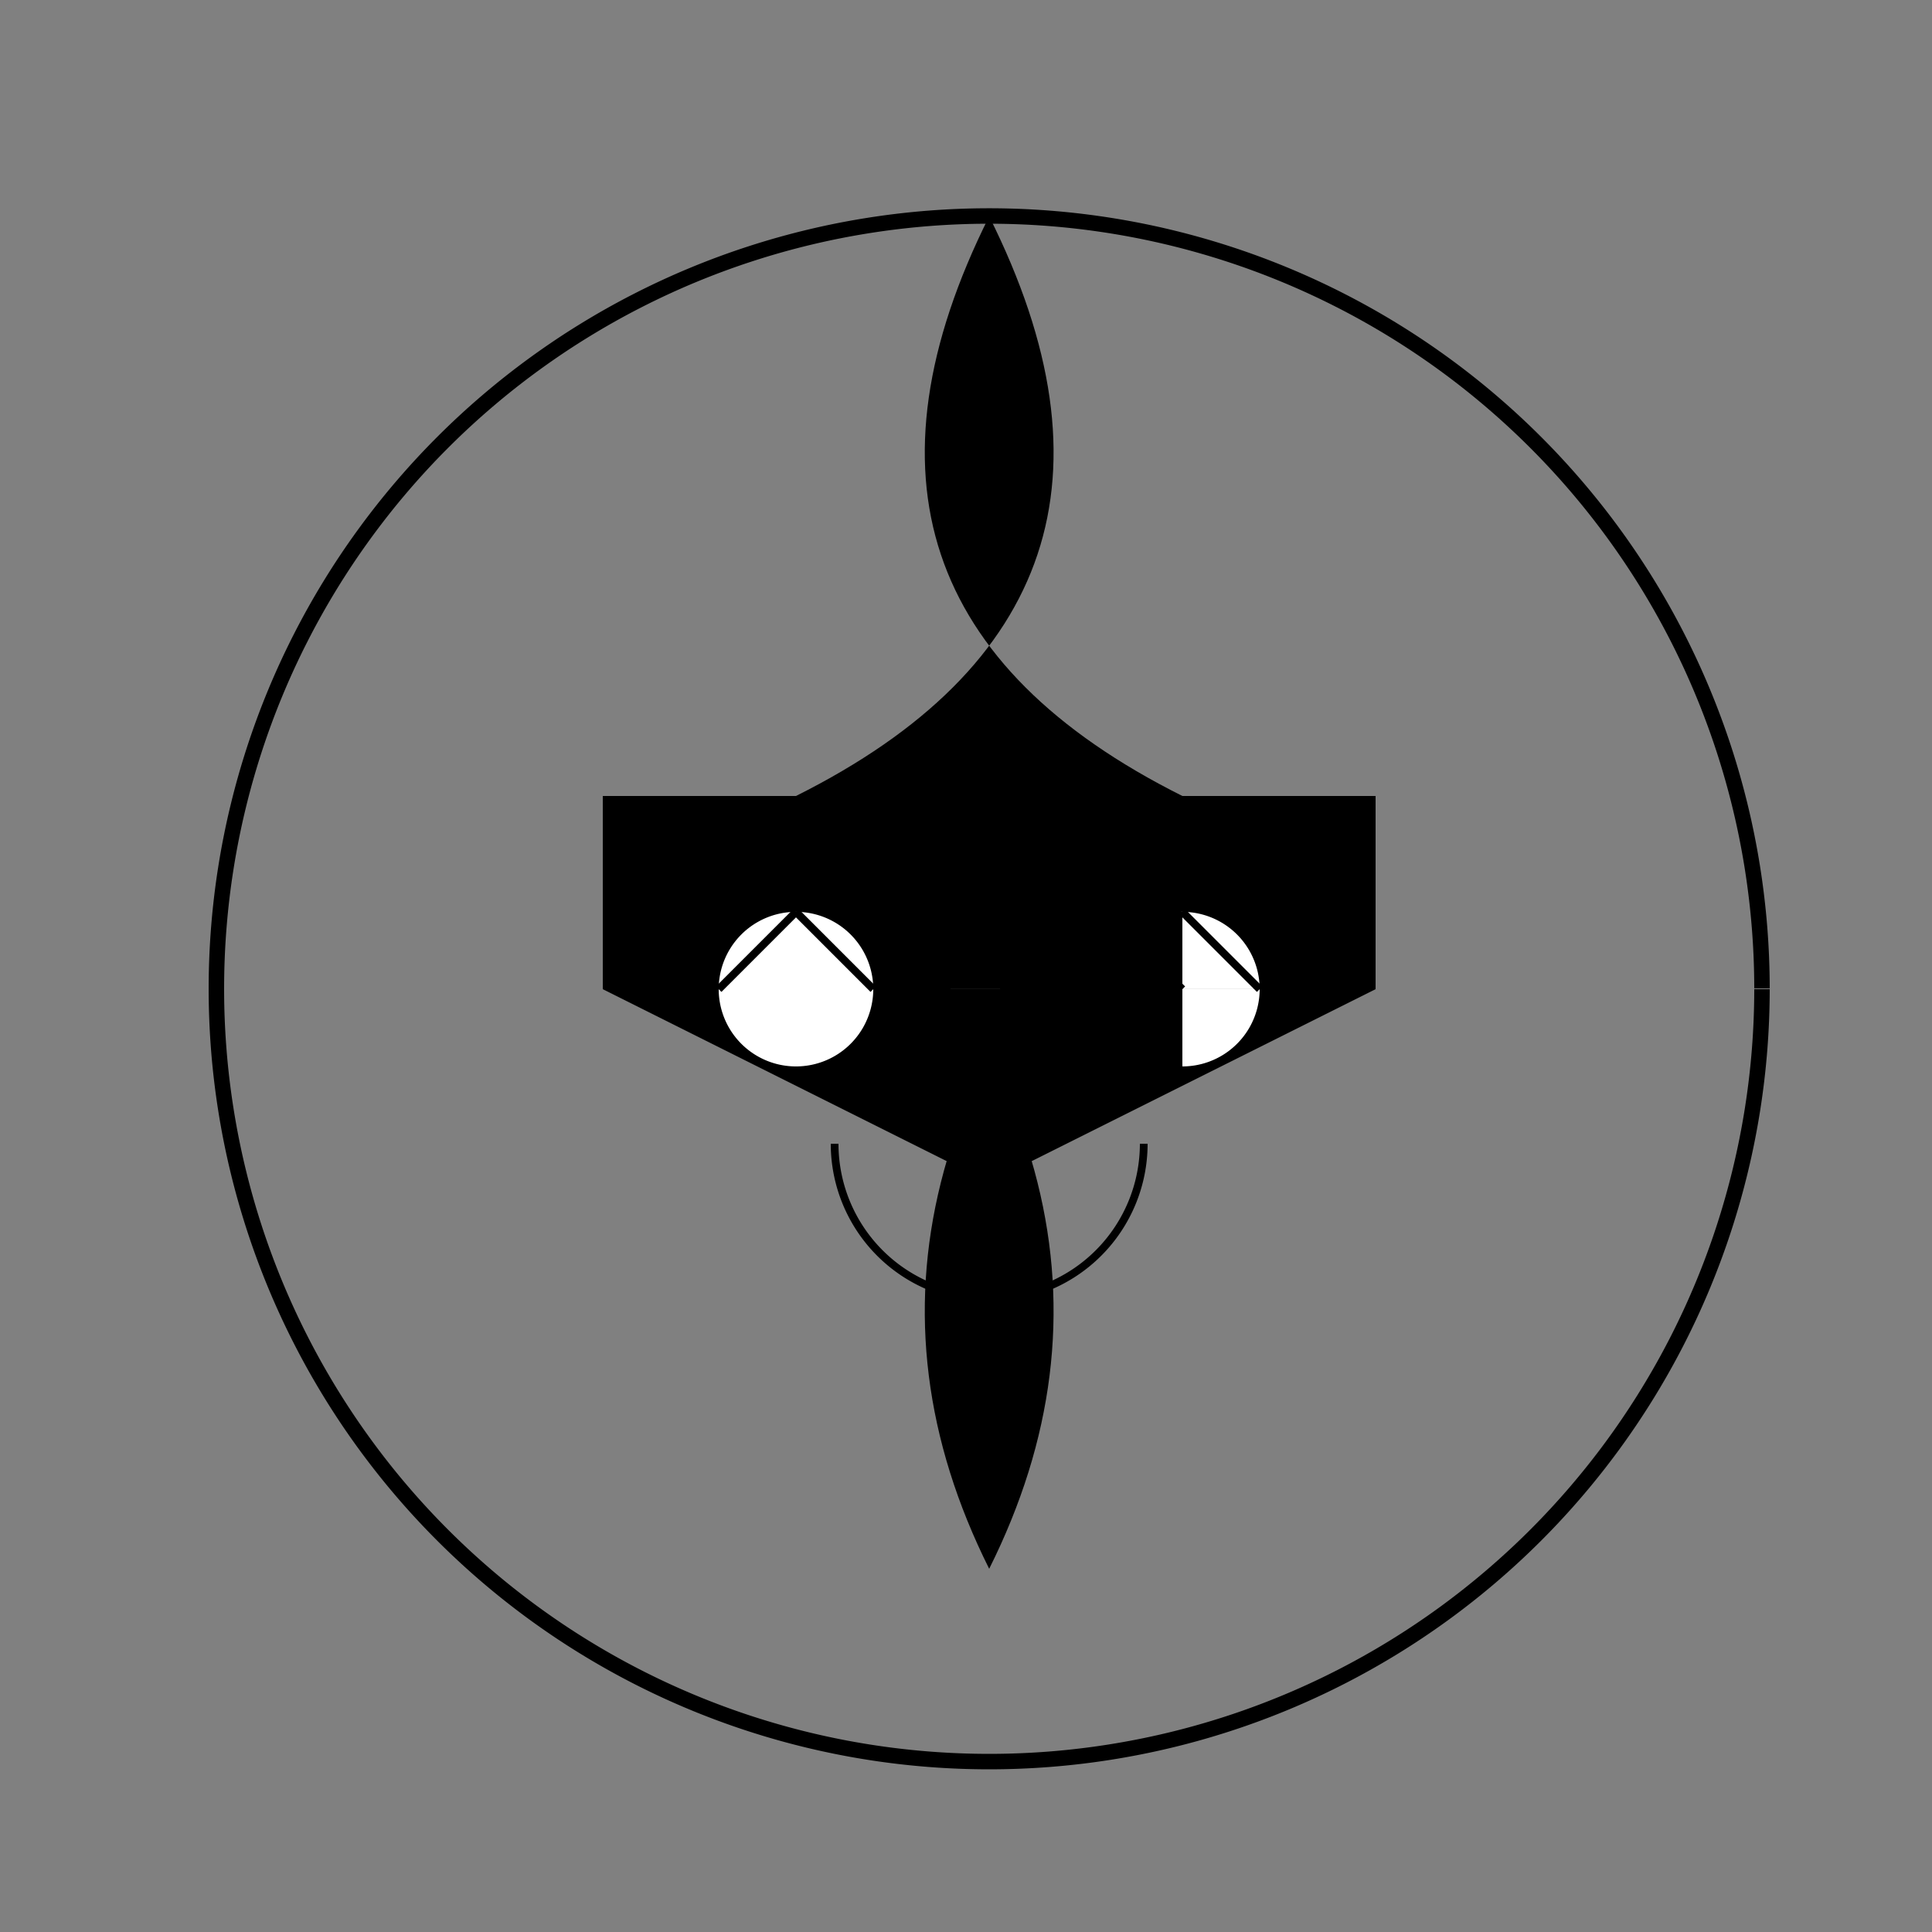
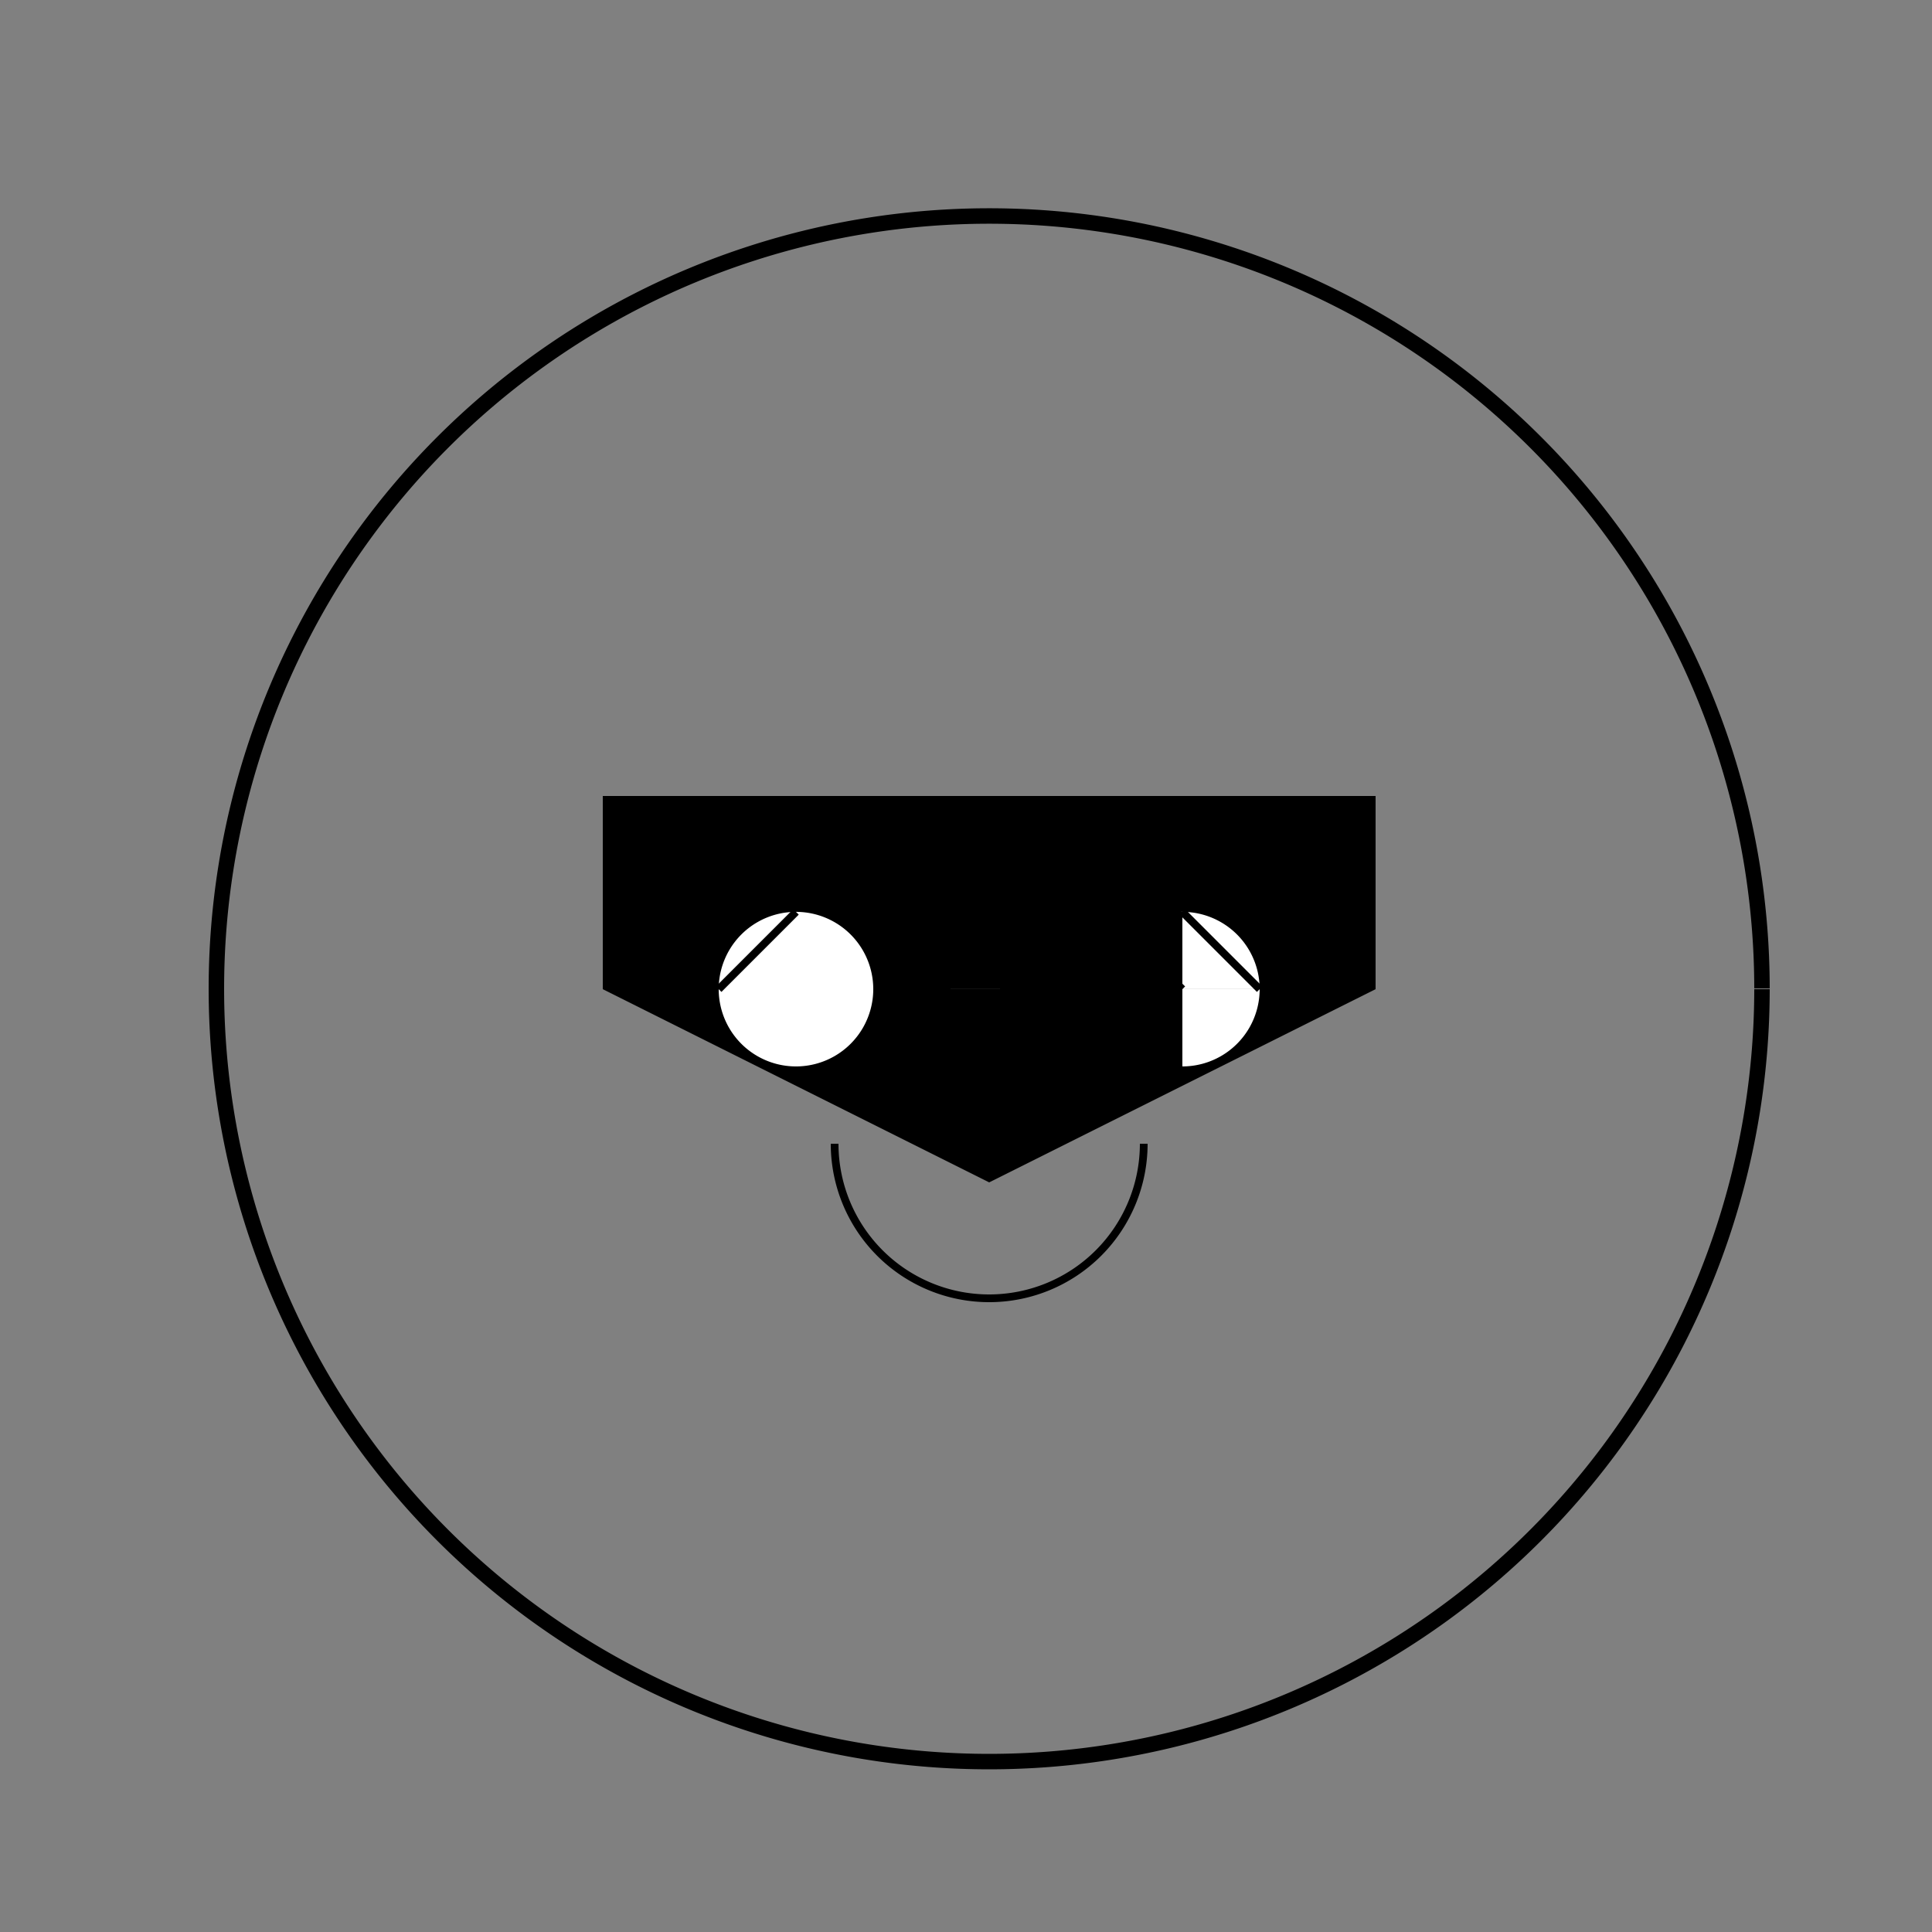
<svg xmlns="http://www.w3.org/2000/svg" width="500" height="500">
  <rect width="100%" height="100%" fill="#808080" stroke="none" />
  <defs />
  <g>
    <path fill="none" stroke="black" paint-order="fill stroke markers" d=" M 456 256 A 200 200 0 1 1 456 255.8" stroke-miterlimit="10" stroke-width="4" stroke-dasharray="" />
-     <path fill="black" stroke="none" paint-order="stroke fill markers" d=" M 256 56 Q 306 156 206 206 Q 306 306 256 406 Q 206 306 306 206 Q 206 156 256 56" />
    <path fill="black" stroke="none" paint-order="stroke fill markers" d=" M 156 206 L 356 206 L 356 256 L 256 306 L 156 256 Z" />
    <path fill="white" stroke="none" paint-order="stroke fill markers" d=" M 226 256 A 20 20 0 1 1 226 255.98 L 326 256 A 20 20 0 1 1 326 255.98" />
-     <path fill="none" stroke="black" paint-order="fill stroke markers" d=" M 186 256 L 206 236 M 226 256 L 206 236 M 286 236 L 306 256 M 306 236 L 326 256" stroke-miterlimit="10" stroke-width="2" stroke-dasharray="" />
+     <path fill="none" stroke="black" paint-order="fill stroke markers" d=" M 186 256 L 206 236 M 226 256 M 286 236 L 306 256 M 306 236 L 326 256" stroke-miterlimit="10" stroke-width="2" stroke-dasharray="" />
    <path fill="none" stroke="black" paint-order="fill stroke markers" d=" M 296 296 A 40 40 0 0 1 216 296" stroke-miterlimit="10" stroke-width="2" stroke-dasharray="" />
    <rect fill="black" stroke="none" x="226" y="236" width="20" height="40" />
    <rect fill="black" stroke="none" x="286" y="236" width="20" height="40" />
  </g>
</svg>